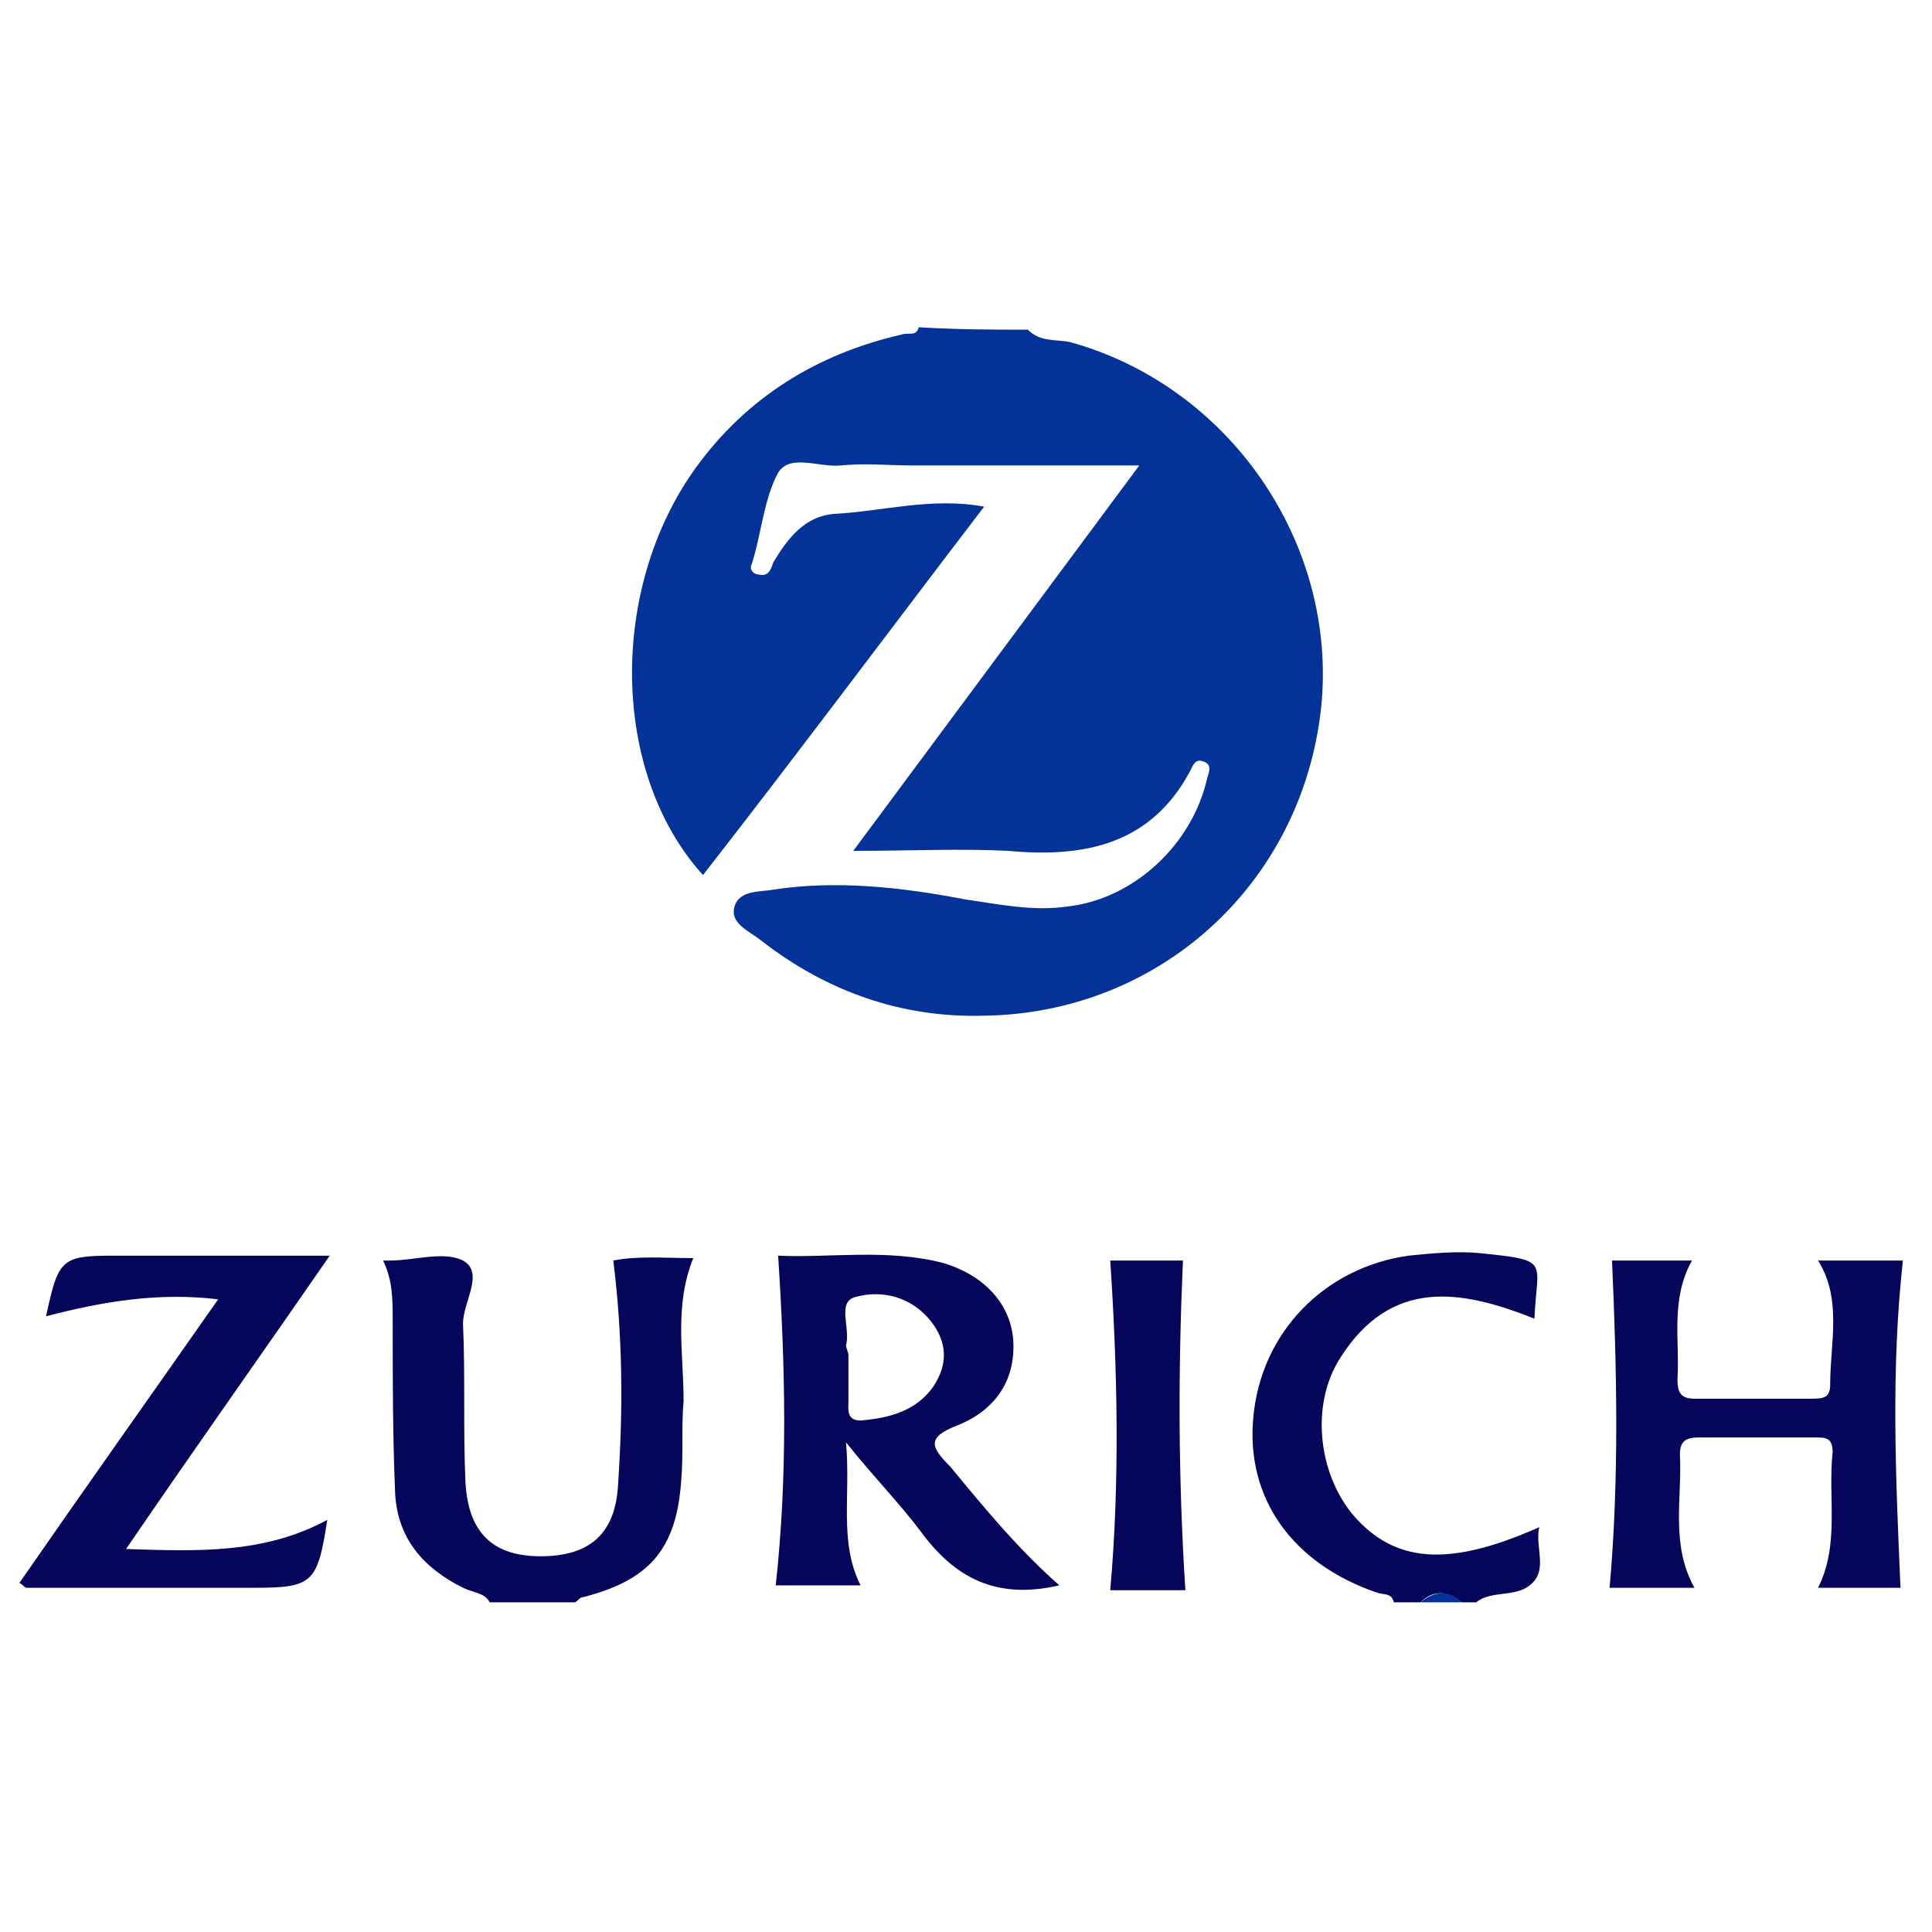
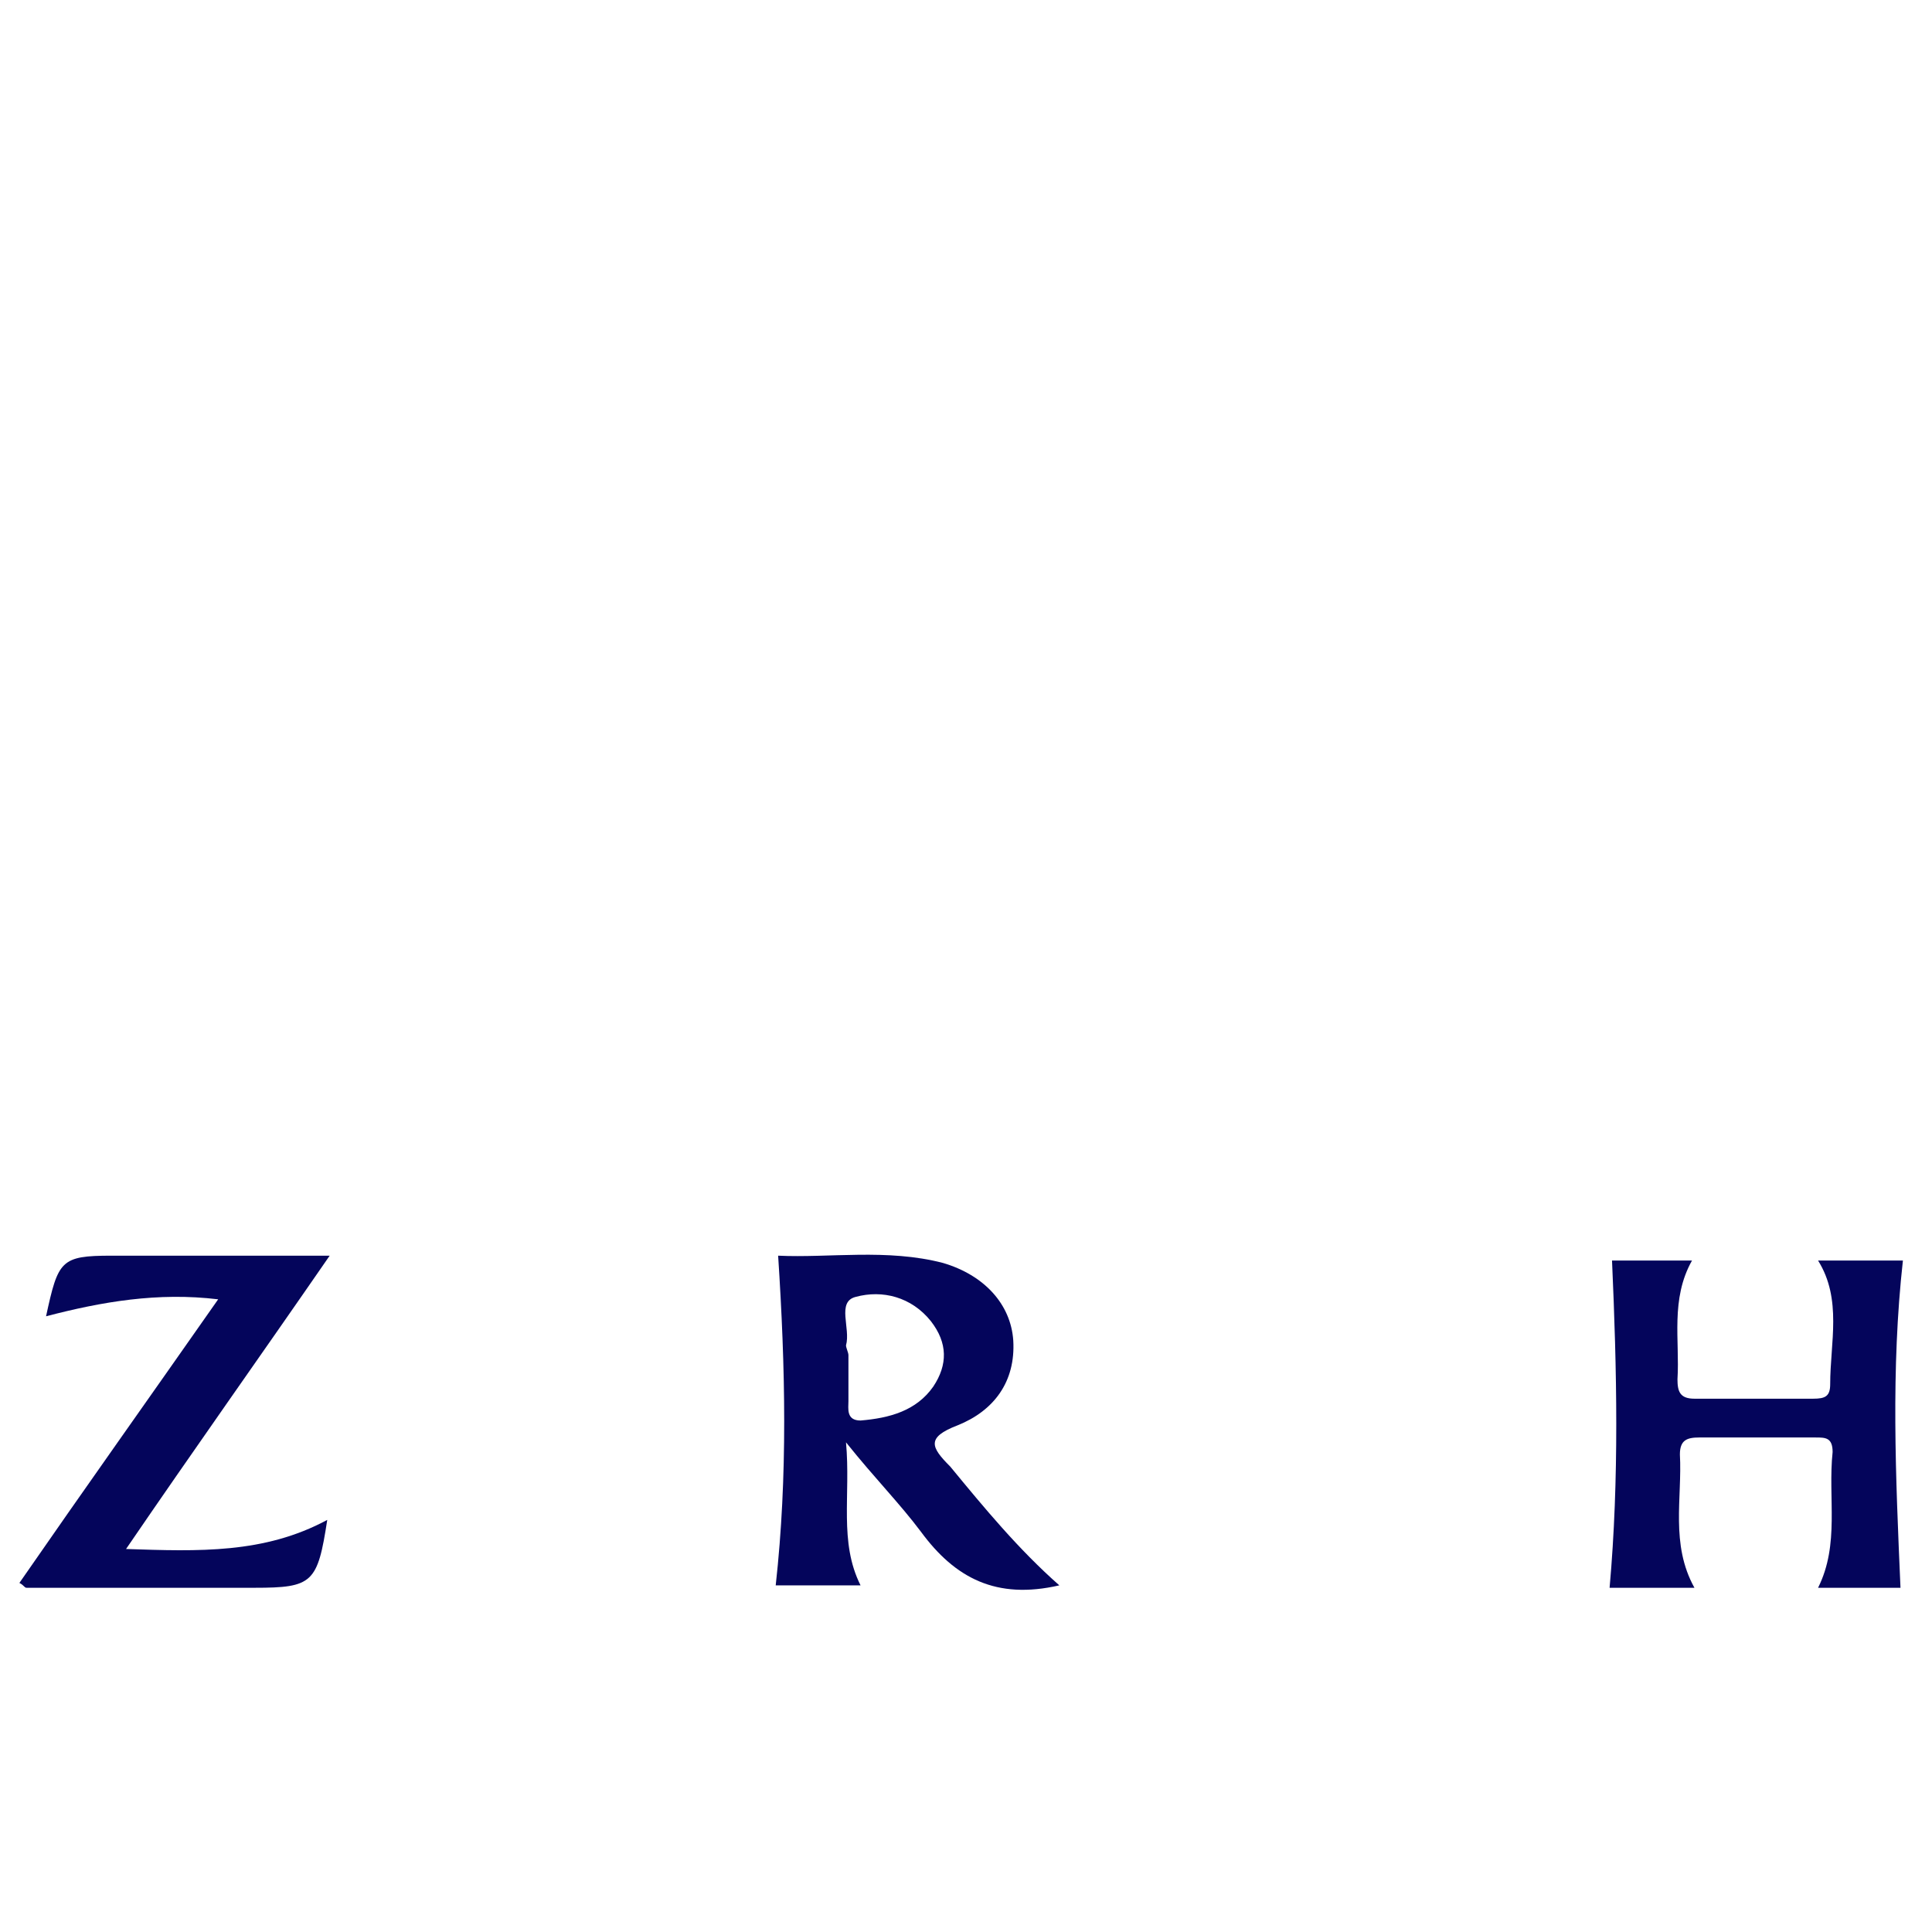
<svg xmlns="http://www.w3.org/2000/svg" xmlns:ns1="http://sodipodi.sourceforge.net/DTD/sodipodi-0.dtd" version="1.1" id="svg8" ns1:docname="axa-logo.svg" x="0px" y="0px" viewBox="0 0 79.7 79.7" style="enable-background:new 0 0 79.7 79.7;" xml:space="preserve">
  <style type="text/css">
	.st0{fill:#033298;}
	.st1{fill:#04055B;}
</style>
  <g>
-     <path class="st0" d="M42.4,13.6c0.5,0.5,1.1,0.4,1.7,0.5c6.6,1.8,11.1,8.3,10.4,15.1c-0.8,7.3-6.7,12.6-13.9,12.7   c-3.4,0.1-6.5-1-9.2-3.1c-0.5-0.4-1.3-0.7-1.1-1.4c0.2-0.7,1.1-0.6,1.6-0.7c2.6-0.4,5.3-0.1,7.9,0.4c1.4,0.2,2.8,0.5,4.2,0.3   c2.8-0.3,5.2-2.6,5.8-5.3c0.1-0.3,0.2-0.6-0.2-0.7c-0.3-0.1-0.4,0.2-0.5,0.4c-1.6,3-4.3,3.6-7.5,3.3c-2-0.1-4,0-6.4,0   c4-5.4,7.8-10.5,11.8-15.9c-3.3,0-6.4,0-9.4,0c-1,0-1.9-0.1-2.9,0c-0.9,0.1-2.1-0.5-2.6,0.3c-0.6,1.1-0.7,2.6-1.1,3.8   c-0.1,0.2,0.1,0.4,0.3,0.4c0.4,0.1,0.5-0.2,0.6-0.5c0.6-1,1.3-1.9,2.5-2c2-0.1,4-0.7,6.2-0.3c-3.9,5.1-7.7,10.2-11.6,15.2   c-3.8-4.2-3.9-11.8-0.3-16.8c2.1-2.9,5-4.7,8.5-5.5c0.3-0.1,0.6,0.1,0.7-0.3C39.6,13.6,41,13.6,42.4,13.6z" />
-     <path class="st1" d="M20.2,66.1c-0.2-0.4-0.7-0.4-1.1-0.6c-1.6-0.8-2.7-2-2.8-3.9c-0.1-2.4-0.1-4.7-0.1-7.1c0-0.9,0-1.7-0.4-2.5   C16,52,16,52,16.1,52c1,0,2.2-0.4,3,0c0.9,0.5,0,1.7,0,2.6c0.1,2.2,0,4.3,0.1,6.5c0.1,2.1,1.1,3.1,3.1,3.1c2,0,3.1-0.9,3.2-3   c0.2-3,0.2-6-0.2-9.2c1-0.2,2.1-0.1,3.3-0.1c-0.8,2-0.4,3.9-0.4,5.9c-0.1,1.1,0,2.2-0.1,3.3c-0.2,2.8-1.3,4.1-4.1,4.8   c-0.1,0-0.2,0.2-0.3,0.2C22.5,66.1,21.4,66.1,20.2,66.1z" />
-     <path class="st1" d="M57.5,66.1c-0.1-0.4-0.4-0.3-0.7-0.4c-3.5-1.2-5.4-3.9-5.1-7.2c0.3-3.5,2.9-6.2,6.4-6.7c1-0.1,2-0.2,3-0.1   c2.9,0.3,2.3,0.3,2.2,2.7c-3-1.2-5.9-1.7-8,1.6C54,58,54.4,61,56,62.7c1.7,1.8,3.9,1.9,7.5,0.3c-0.2,0.8,0.4,1.8-0.4,2.4   c-0.6,0.5-1.6,0.2-2.2,0.7c-0.2,0-0.4,0-0.6,0c-0.6-0.5-1.2-0.5-1.7,0C58.2,66.1,57.8,66.1,57.5,66.1z" />
-     <path class="st0" d="M58.6,66.1c0.6-0.5,1.2-0.5,1.7,0C59.8,66.1,59.2,66.1,58.6,66.1z" />
    <path class="st1" d="M78.4,65.5c-0.9,0-2.1,0-3.4,0c0.9-1.8,0.4-3.7,0.6-5.6c0-0.6-0.3-0.6-0.7-0.6c-1.6,0-3.2,0-4.8,0   c-0.5,0-0.8,0.1-0.8,0.7c0.1,1.8-0.4,3.7,0.6,5.5c-1.3,0-2.5,0-3.5,0c0.4-4.5,0.3-9,0.1-13.5c0.8,0,2,0,3.3,0   c-0.9,1.6-0.5,3.3-0.6,4.9c0,0.5,0.1,0.8,0.7,0.8c1.6,0,3.3,0,4.9,0c0.5,0,0.7-0.1,0.7-0.6C75.5,55.4,76,53.6,75,52   c1.3,0,2.5,0,3.5,0C78,56.5,78.2,60.9,78.4,65.5z" />
    <path class="st1" d="M43.7,65.4c-2.6,0.6-4.3-0.3-5.7-2.2c-0.9-1.2-1.9-2.2-3.1-3.7c0.2,2.2-0.3,4.1,0.6,5.9c-1.2,0-2.4,0-3.5,0   c0.5-4.5,0.4-9,0.1-13.6c2.1,0.1,4.5-0.3,6.8,0.3c1.7,0.5,2.8,1.7,2.9,3.2c0.1,1.7-0.8,2.9-2.3,3.5c-1.3,0.5-1.1,0.9-0.3,1.7   C40.6,62.2,42,63.9,43.7,65.4z M35,55.9c0,0.6,0,1.2,0,1.9c0,0.3-0.1,0.8,0.5,0.8c1.2-0.1,2.3-0.4,3-1.4c0.6-0.9,0.6-1.8-0.1-2.7   c-0.8-1-2-1.3-3.1-1c-0.8,0.2-0.2,1.3-0.4,2C34.9,55.6,35,55.8,35,55.9z" />
    <path class="st1" d="M5.2,63.9c3,0.1,5.7,0.2,8.3-1.2c-0.4,2.6-0.6,2.8-3,2.8c-3.1,0-6.2,0-9.4,0c-0.1,0-0.1-0.1-0.3-0.2   c2.7-3.9,5.4-7.7,8.2-11.7c-2.5-0.3-4.8,0.1-7.1,0.7c0.5-2.3,0.6-2.5,2.7-2.5c2.9,0,5.8,0,9,0C10.7,56,8,59.8,5.2,63.9z" />
-     <path class="st1" d="M48.9,65.6c-0.9,0-2.1,0-3.1,0c0.4-4.5,0.3-9.1,0-13.6c0.9,0,2.1,0,3,0C48.6,56.5,48.6,60.9,48.9,65.6z" />
  </g>
</svg>